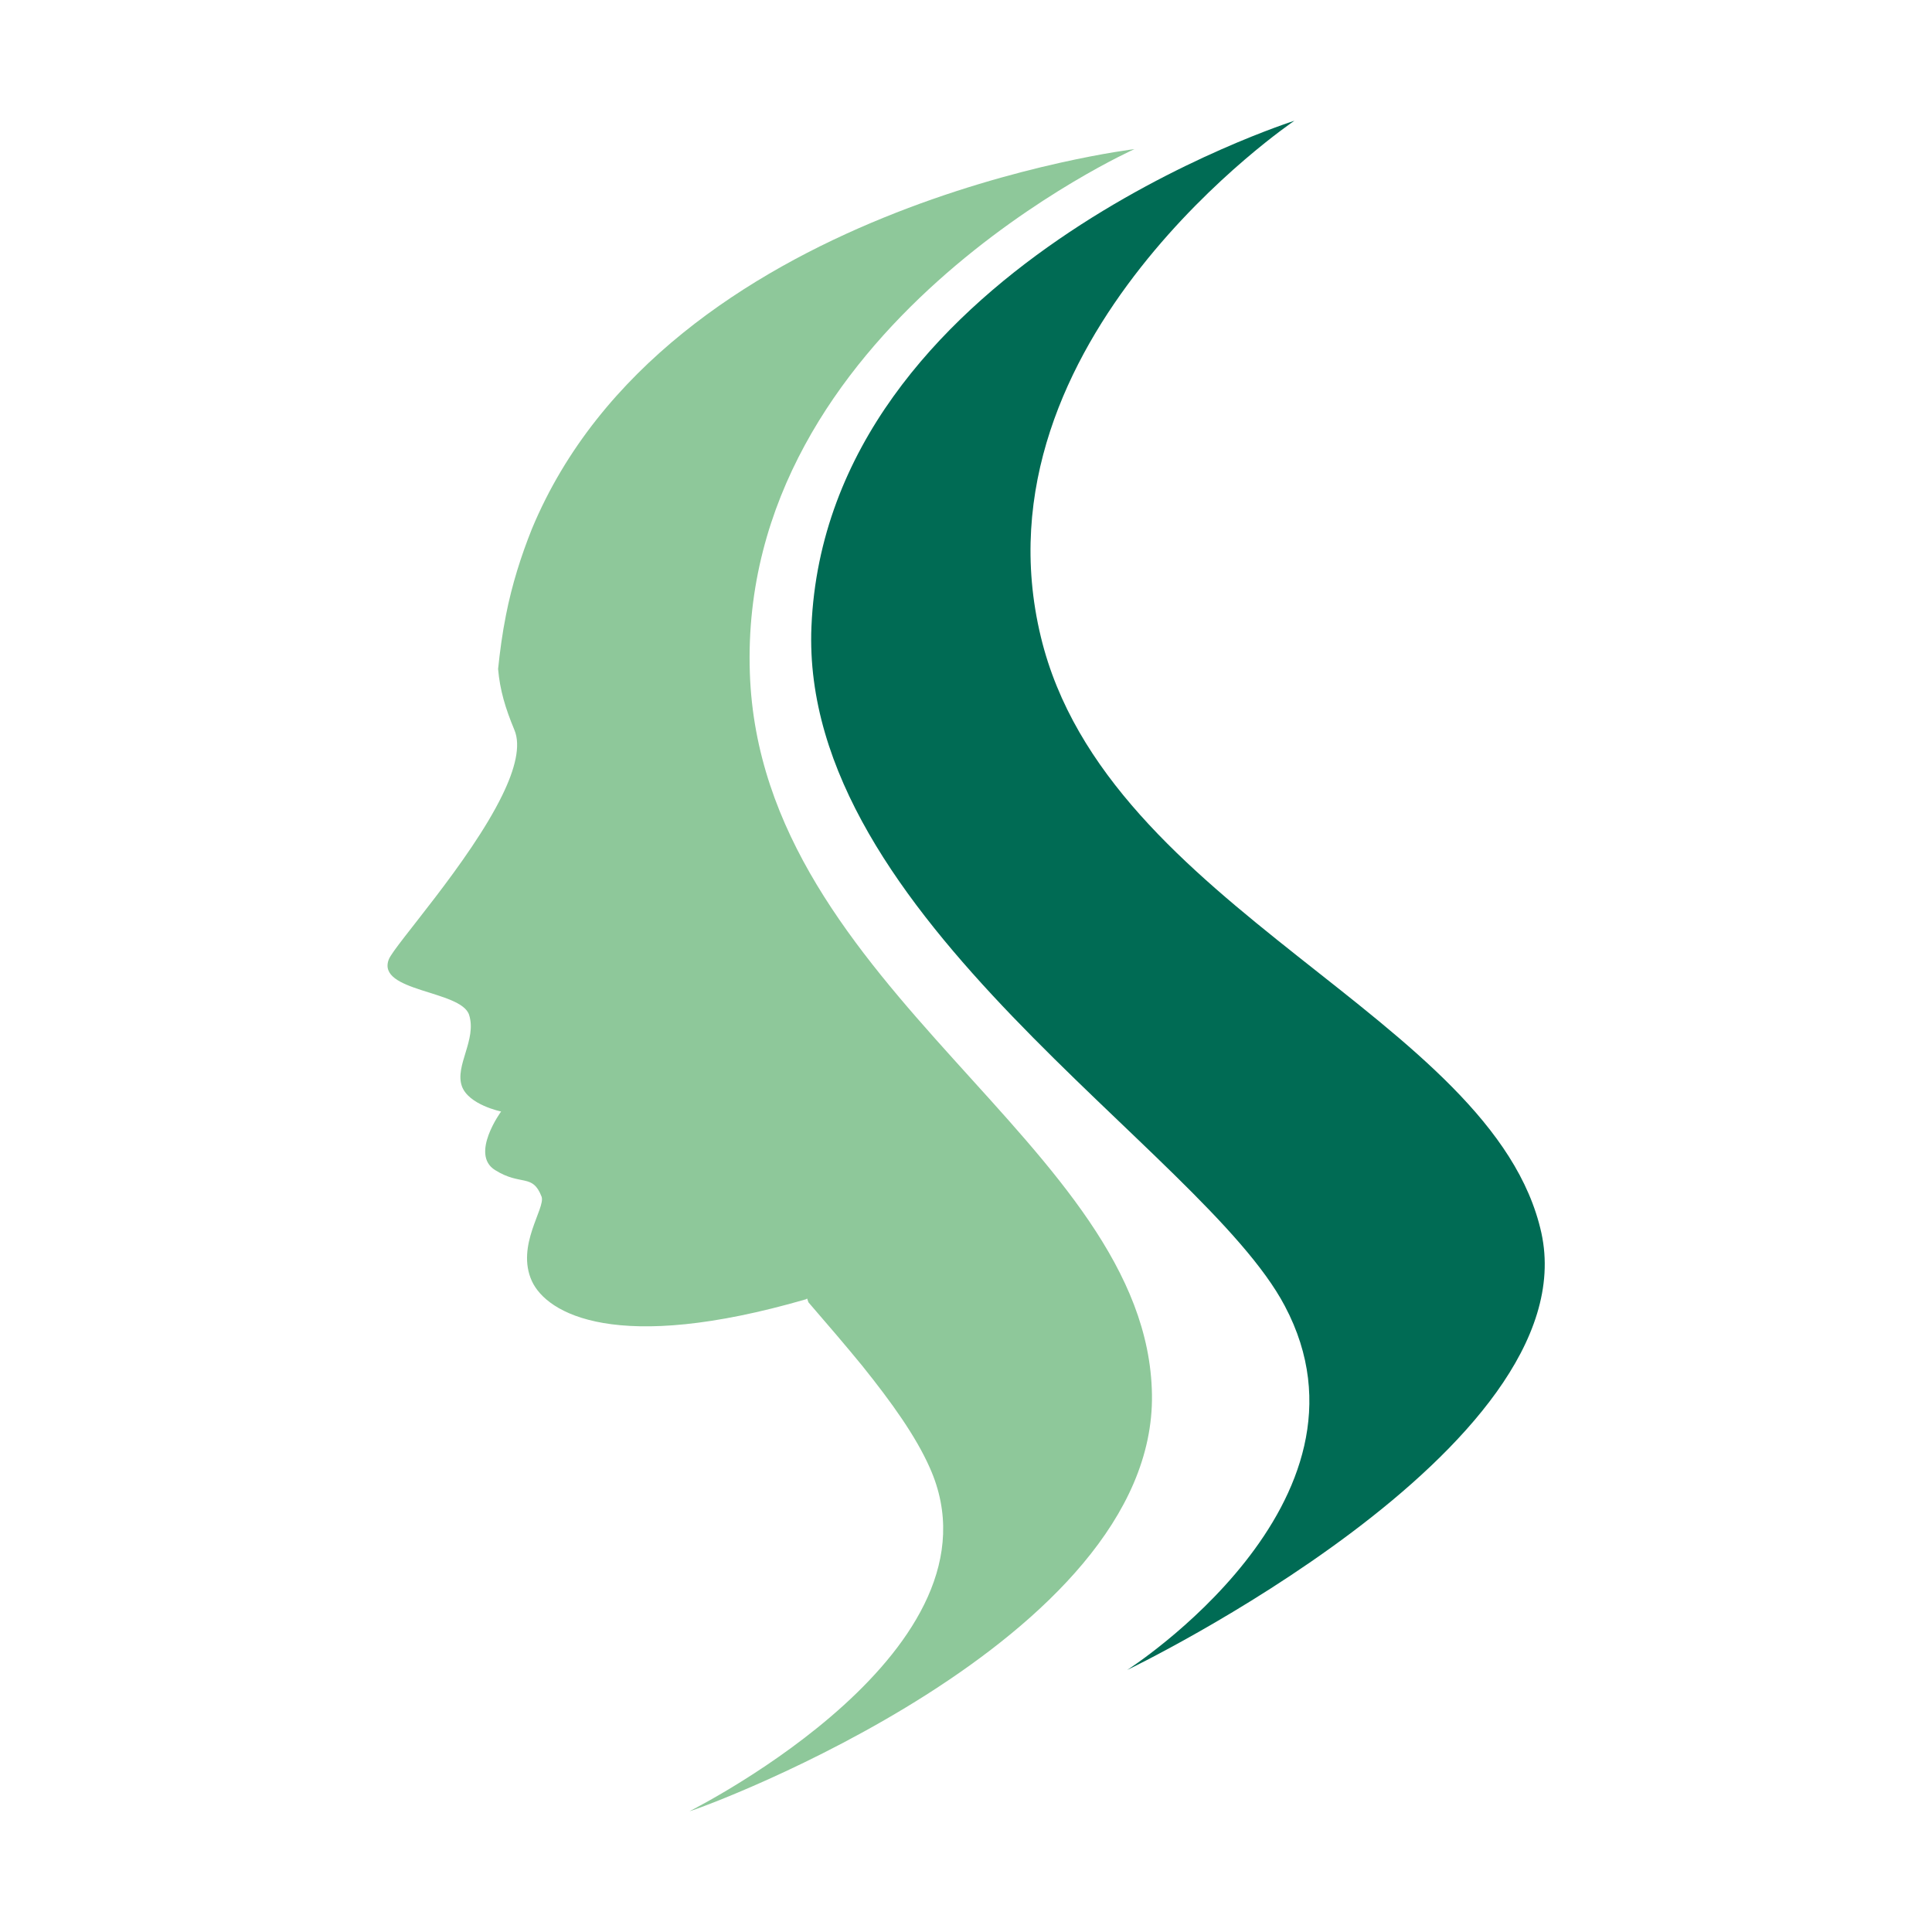
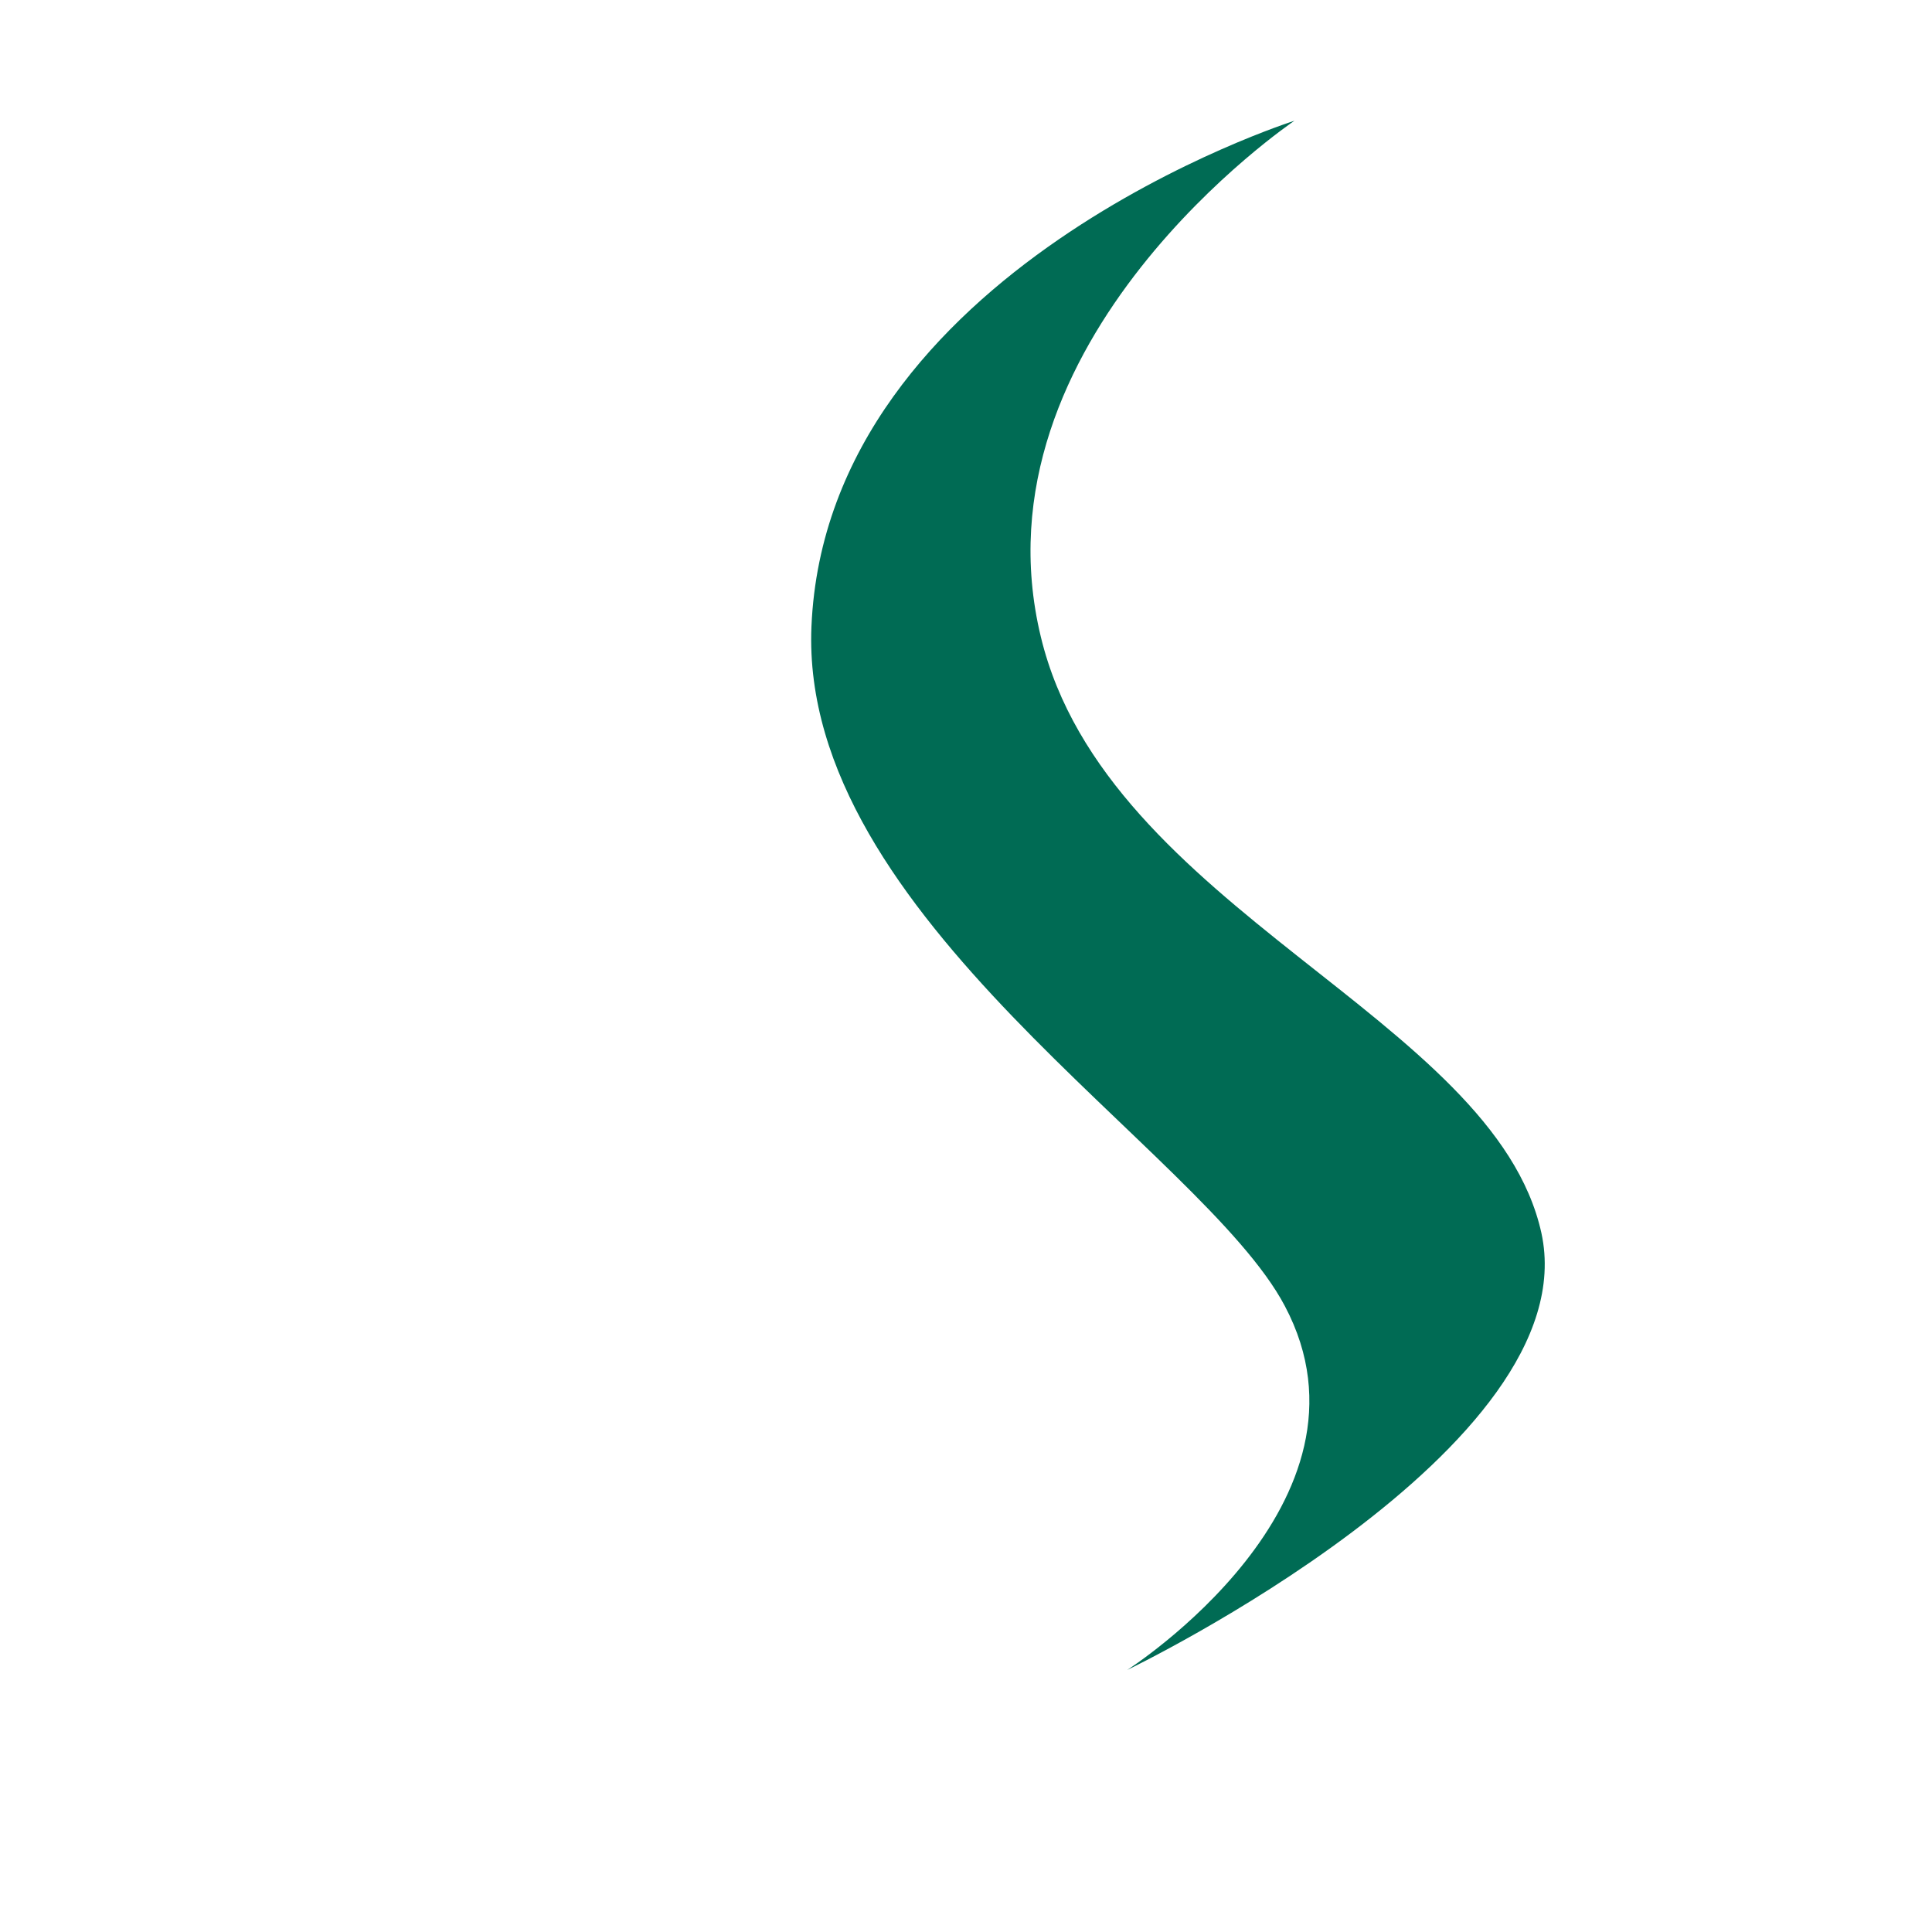
<svg xmlns="http://www.w3.org/2000/svg" version="1.1" id="Слой_1" x="0px" y="0px" viewBox="0 0 32 32" style="enable-background:new 0 0 32 32;" xml:space="preserve">
  <style type="text/css"> .st0{fill:#006B54;} .st1{fill:#8EC89A;} </style>
  <g>
    <path class="st0" d="M21.44,2c0,0-5.39,3.63-4.2,8.55c1.09,4.52,7.5,6.3,8.29,9.87c0.78,3.57-6.86,7.24-6.86,7.24 s4.34-2.77,2.61-6.03c-1.36-2.58-8.04-6.44-7.84-11.25C13.69,4.45,21.44,2,21.44,2z" />
-     <path class="st1" d="M12.42,11.15c0.18,5.26,6.6,7.81,6.66,11.95c0.06,4.08-7.42,6.84-7.66,6.9c0.17-0.09,5.32-2.7,3.98-5.69 c-0.23-0.52-0.63-1.08-1.12-1.69c-0.27-0.33-0.57-0.68-0.89-1.05l-0.02-0.06c-0.01,0-0.02,0.01-0.02,0.01 c-3.14,0.91-4.29,0.24-4.54-0.3c-0.27-0.59,0.23-1.21,0.16-1.4c-0.15-0.39-0.34-0.17-0.77-0.44c-0.42-0.26,0.1-0.97,0.1-0.97 s-0.54-0.11-0.65-0.42c-0.12-0.34,0.25-0.77,0.12-1.18c-0.13-0.41-1.54-0.38-1.33-0.92c0.09-0.23,1.34-1.61,1.88-2.72 c0.21-0.43,0.31-0.82,0.2-1.08c-0.15-0.36-0.24-0.66-0.27-1.01c0.03-0.29,0.07-0.59,0.13-0.89c0.1-0.51,0.25-0.98,0.43-1.43 c2.23-5.36,9.98-6.29,9.98-6.29S12.22,5.41,12.42,11.15z" />
  </g>
</svg>